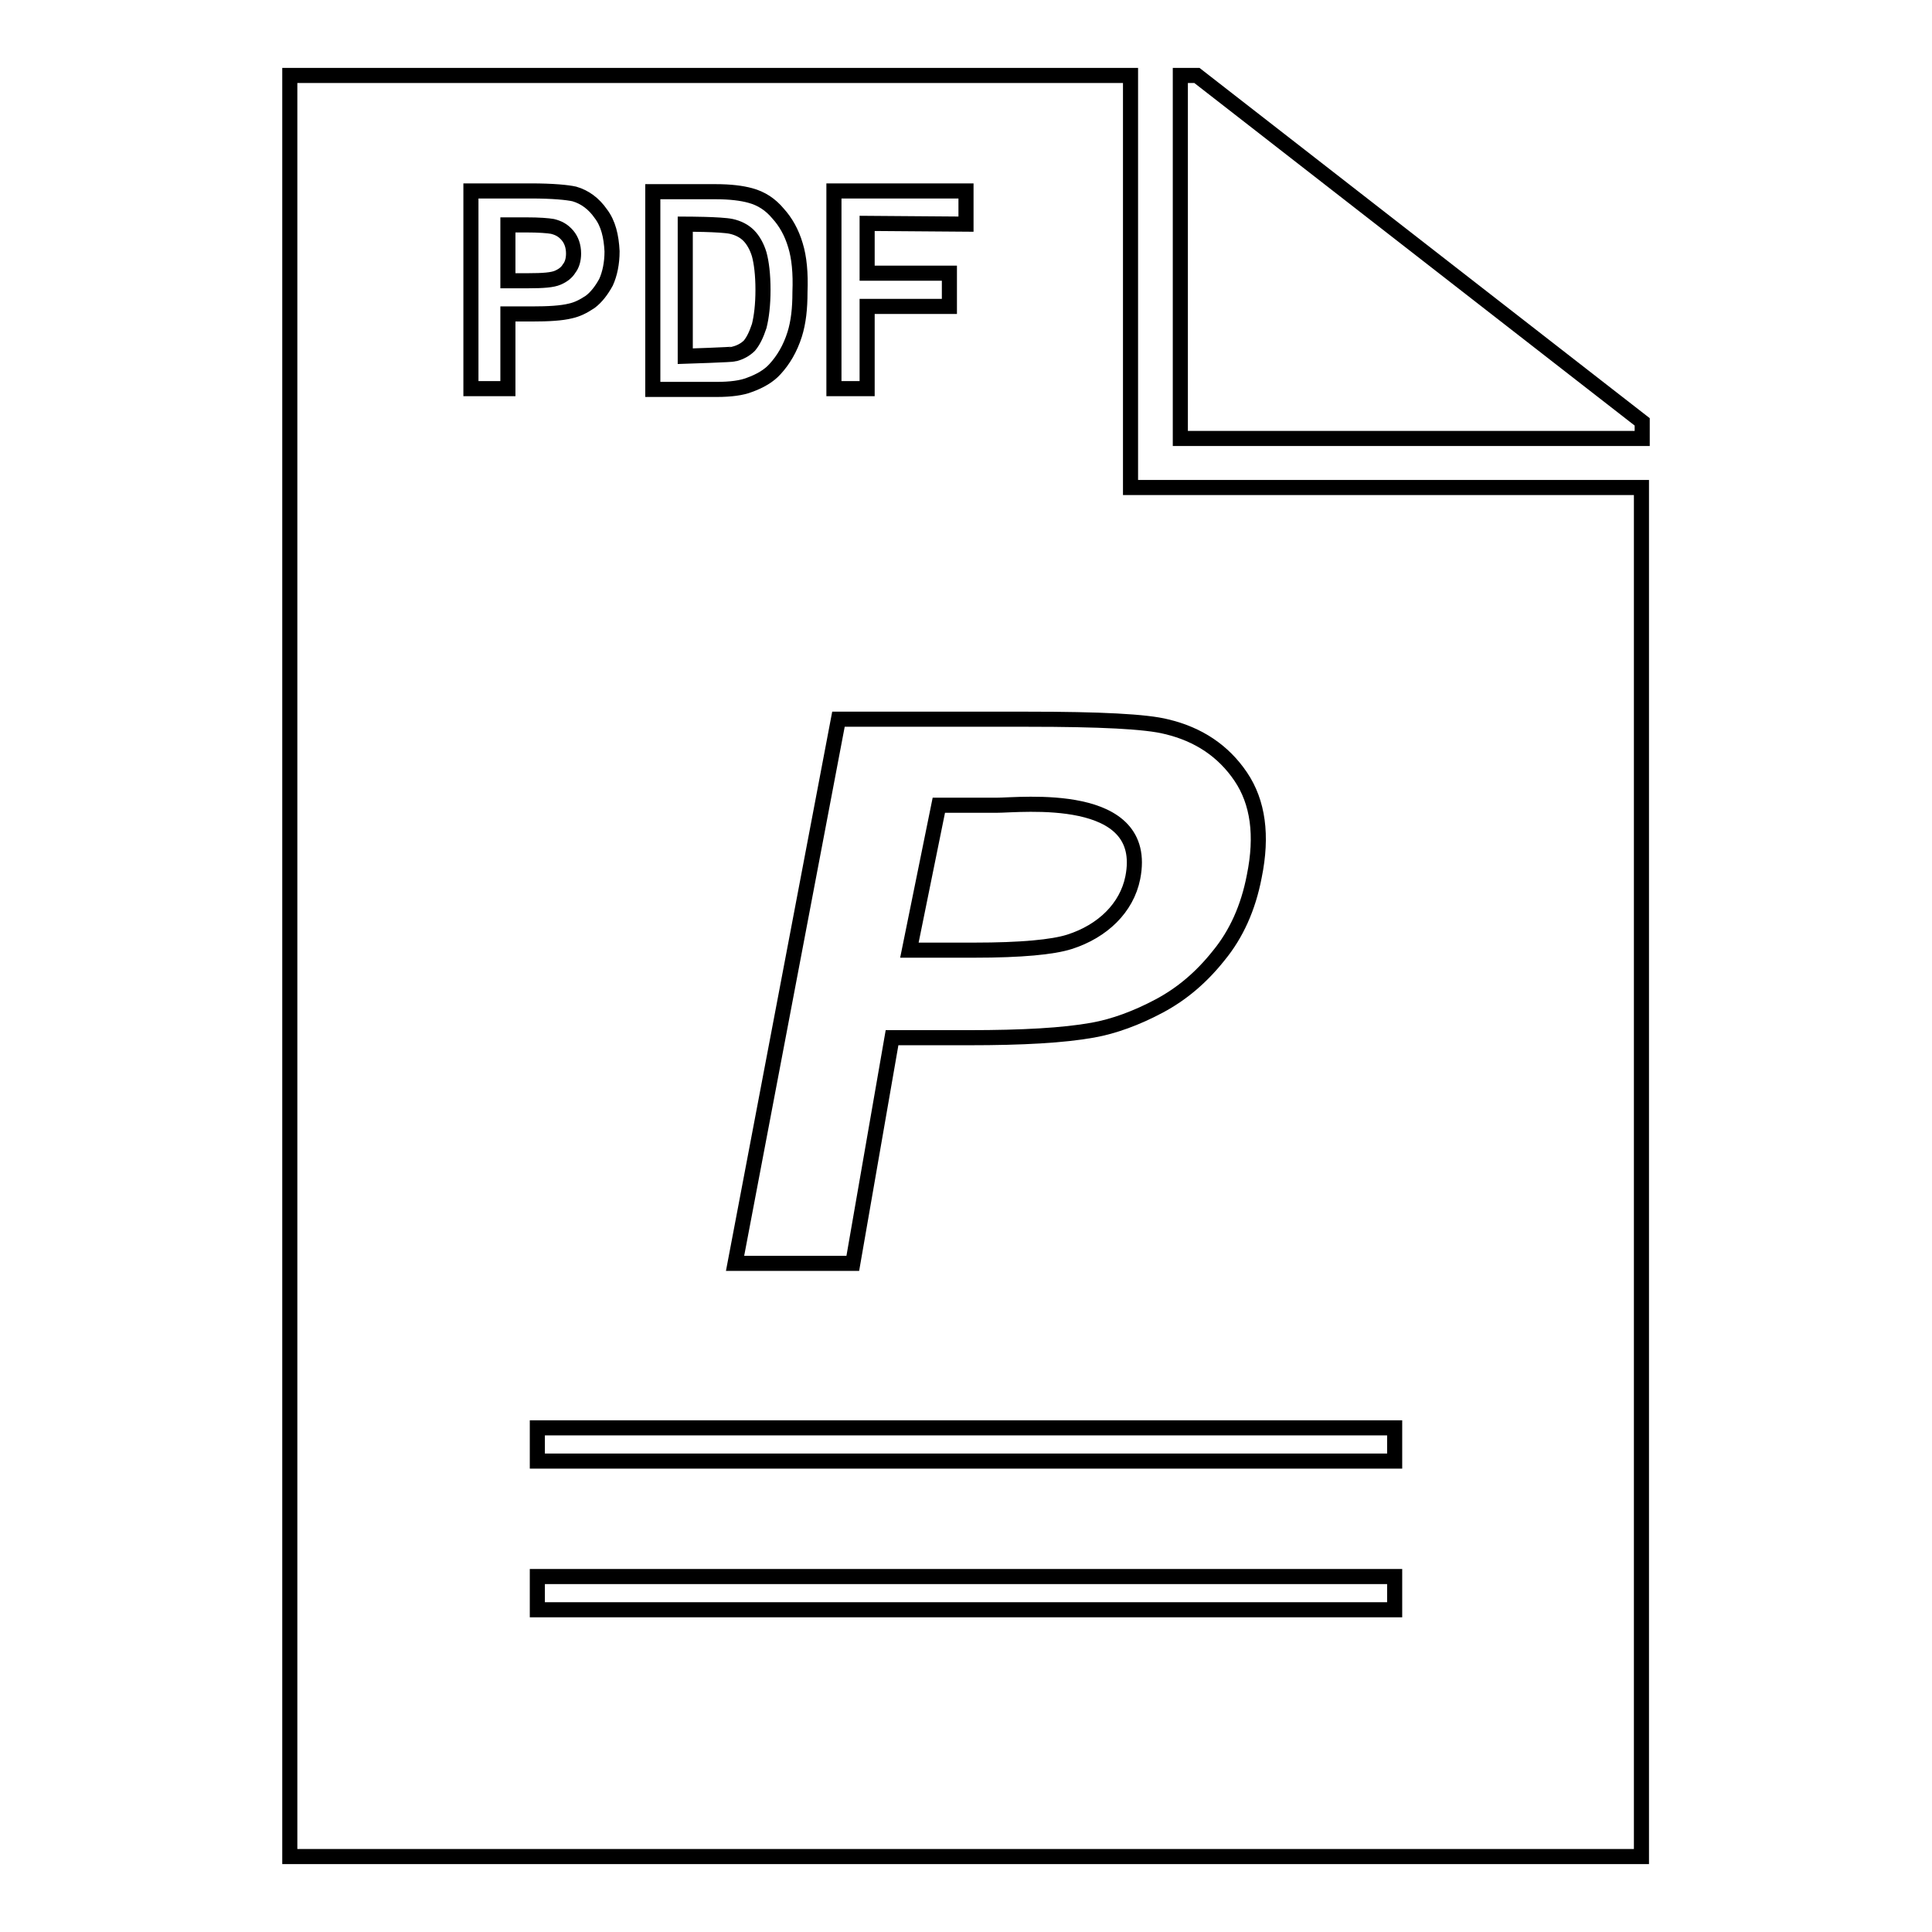
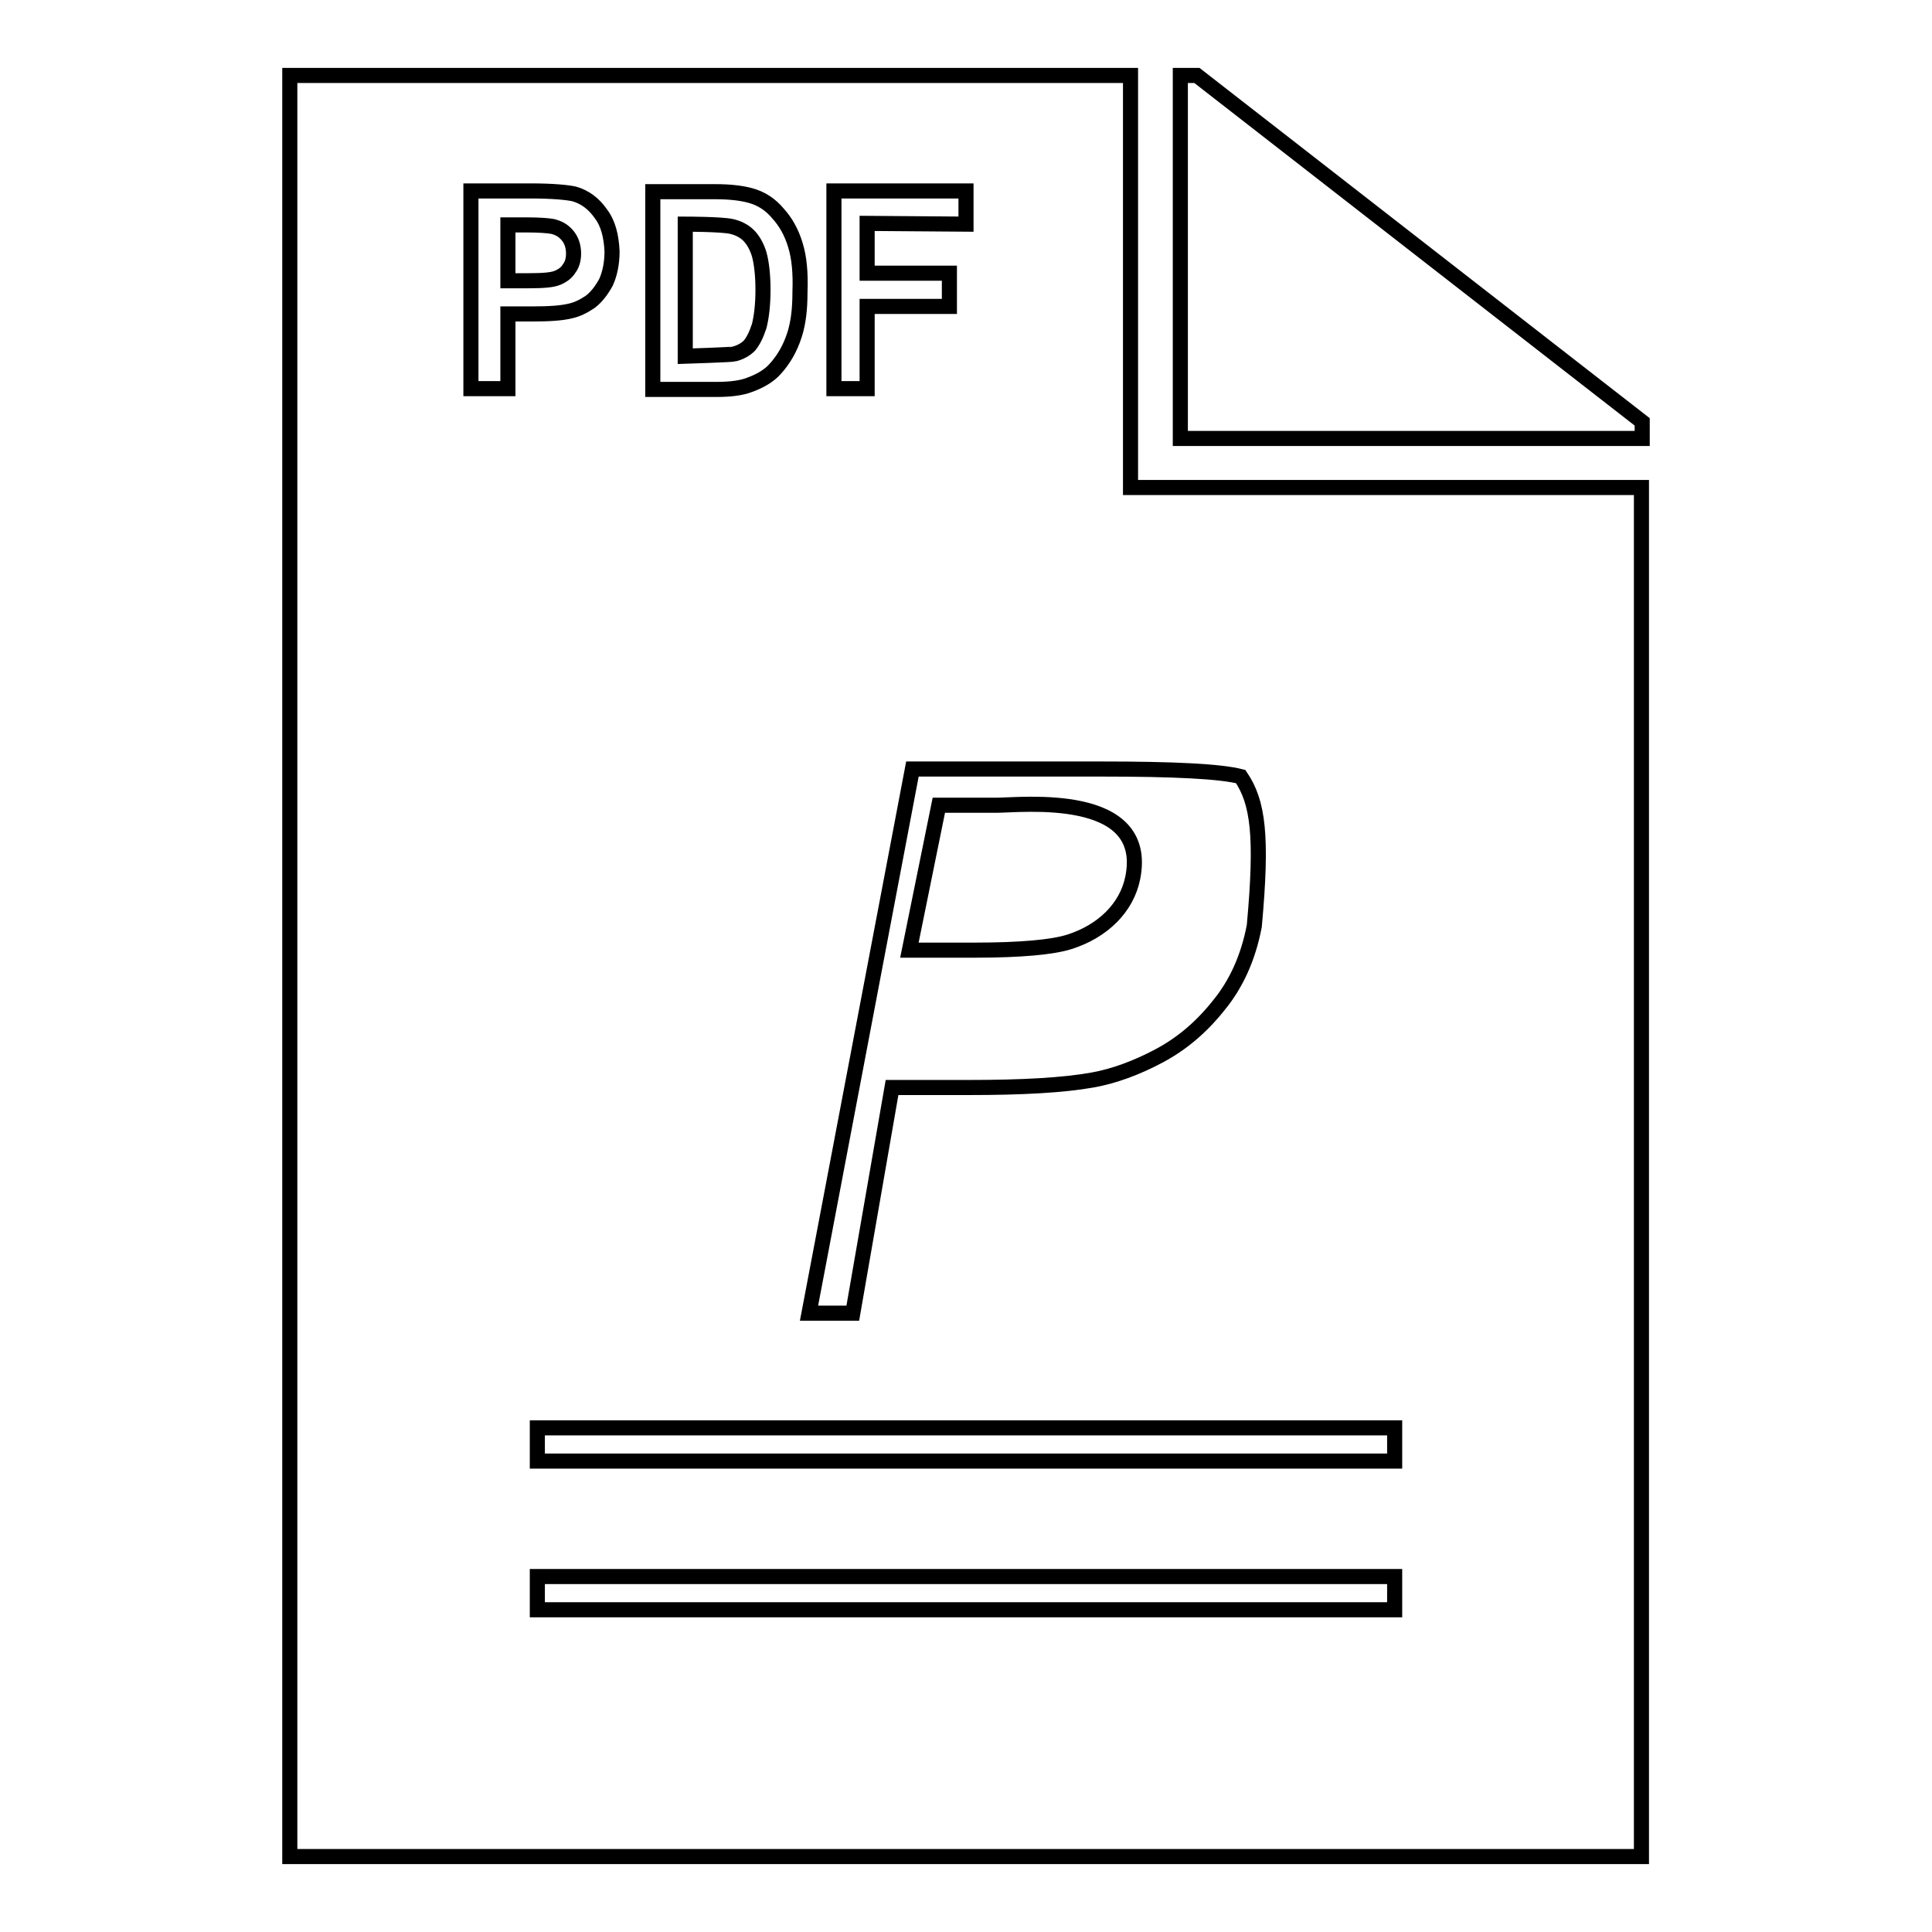
<svg xmlns="http://www.w3.org/2000/svg" version="1.1" x="0px" y="0px" viewBox="0 0 256 256" enable-background="new 0 0 256 256" xml:space="preserve">
  <g>
-     <path stroke-width="2" fill-opacity="0" stroke="#000000" d="M156.4,10h2.2l59,45.9v2.2h-61.2V10z M73.9,36.8c-0.7,0.3-1.9,0.4-3.9,0.4h-2.7v-7.4h2.4 c1.8,0,2.9,0.1,3.5,0.2c0.8,0.2,1.4,0.5,2,1.2c0.5,0.6,0.8,1.4,0.8,2.4c0,0.8-0.2,1.5-0.6,2C75.1,36.1,74.6,36.5,73.9,36.8z  M99.3,45.8c-0.5,0.5-1.2,0.9-2,1.1c-0.2,0.1-6.5,0.3-6.5,0.3V29.7c0,0,4.7,0,6.1,0.3c0.9,0.2,1.7,0.6,2.3,1.2 c0.6,0.6,1.1,1.5,1.4,2.5c0.3,1.1,0.5,2.7,0.5,4.7c0,2-0.2,3.6-0.5,4.8C100.2,44.4,99.8,45.2,99.3,45.8z M141.7,124.8 c-2.2,0.7-6.4,1.1-12.6,1.1h-8.6l3.9-19.2h7.6c3.3,0,20.4-2,18.1,9.6C149.3,120.3,146.1,123.4,141.7,124.8z M184.8,208.9H71.2v4.4 h113.6V208.9z M184.8,189.2H71.2v4.4h113.6V189.2z M164.4,102.9c-2.3-3.4-5.6-5.6-9.8-6.6c-2.7-0.7-8.9-1-18.4-1h-25.1l-13.7,72.1 H113l5.2-29.9h10.2c7.1,0,12.5-0.3,16.4-1c2.8-0.5,5.8-1.6,8.8-3.2s5.6-3.8,7.9-6.7c2.3-2.8,3.9-6.3,4.7-10.5 C167.3,110.7,166.7,106.3,164.4,102.9z M128,25.3h-17.5v26.2h4.4V40.6h10.9v-4.4h-10.9v-6.6l13.1,0.1V25.3z M105.4,32.5 c-0.5-1.7-1.3-3.1-2.3-4.2c-1-1.2-2.2-2-3.7-2.4c-1.1-0.3-2.6-0.5-4.6-0.5h-8.3v26.2H95c1.8,0,3.3-0.2,4.3-0.6 c1.4-0.5,2.6-1.2,3.4-2.1c1.1-1.2,2-2.7,2.6-4.6c0.5-1.6,0.7-3.4,0.7-5.6C106.1,36.2,105.9,34.1,105.4,32.5z M79.6,28.3 c-0.9-1.3-2.1-2.2-3.5-2.6c-0.9-0.2-2.8-0.4-5.8-0.4h-7.9v26.2h4.9v-9.9h3.2c2.2,0,3.9-0.1,5.1-0.4c0.9-0.2,1.7-0.6,2.6-1.2 c0.8-0.6,1.5-1.5,2.1-2.6c0.5-1.1,0.8-2.5,0.8-4.1C81,31.3,80.6,29.6,79.6,28.3z M38.4,246V10h111.4v54.6h67.7V246H38.4z" />
+     <path stroke-width="2" fill-opacity="0" stroke="#000000" d="M156.4,10h2.2l59,45.9v2.2h-61.2V10z M73.9,36.8c-0.7,0.3-1.9,0.4-3.9,0.4h-2.7v-7.4h2.4 c1.8,0,2.9,0.1,3.5,0.2c0.8,0.2,1.4,0.5,2,1.2c0.5,0.6,0.8,1.4,0.8,2.4c0,0.8-0.2,1.5-0.6,2C75.1,36.1,74.6,36.5,73.9,36.8z  M99.3,45.8c-0.5,0.5-1.2,0.9-2,1.1c-0.2,0.1-6.5,0.3-6.5,0.3V29.7c0,0,4.7,0,6.1,0.3c0.9,0.2,1.7,0.6,2.3,1.2 c0.6,0.6,1.1,1.5,1.4,2.5c0.3,1.1,0.5,2.7,0.5,4.7c0,2-0.2,3.6-0.5,4.8C100.2,44.4,99.8,45.2,99.3,45.8z M141.7,124.8 c-2.2,0.7-6.4,1.1-12.6,1.1h-8.6l3.9-19.2h7.6c3.3,0,20.4-2,18.1,9.6C149.3,120.3,146.1,123.4,141.7,124.8z M184.8,208.9H71.2v4.4 h113.6V208.9z M184.8,189.2H71.2v4.4h113.6V189.2z M164.4,102.9c-2.7-0.7-8.9-1-18.4-1h-25.1l-13.7,72.1 H113l5.2-29.9h10.2c7.1,0,12.5-0.3,16.4-1c2.8-0.5,5.8-1.6,8.8-3.2s5.6-3.8,7.9-6.7c2.3-2.8,3.9-6.3,4.7-10.5 C167.3,110.7,166.7,106.3,164.4,102.9z M128,25.3h-17.5v26.2h4.4V40.6h10.9v-4.4h-10.9v-6.6l13.1,0.1V25.3z M105.4,32.5 c-0.5-1.7-1.3-3.1-2.3-4.2c-1-1.2-2.2-2-3.7-2.4c-1.1-0.3-2.6-0.5-4.6-0.5h-8.3v26.2H95c1.8,0,3.3-0.2,4.3-0.6 c1.4-0.5,2.6-1.2,3.4-2.1c1.1-1.2,2-2.7,2.6-4.6c0.5-1.6,0.7-3.4,0.7-5.6C106.1,36.2,105.9,34.1,105.4,32.5z M79.6,28.3 c-0.9-1.3-2.1-2.2-3.5-2.6c-0.9-0.2-2.8-0.4-5.8-0.4h-7.9v26.2h4.9v-9.9h3.2c2.2,0,3.9-0.1,5.1-0.4c0.9-0.2,1.7-0.6,2.6-1.2 c0.8-0.6,1.5-1.5,2.1-2.6c0.5-1.1,0.8-2.5,0.8-4.1C81,31.3,80.6,29.6,79.6,28.3z M38.4,246V10h111.4v54.6h67.7V246H38.4z" />
  </g>
</svg>